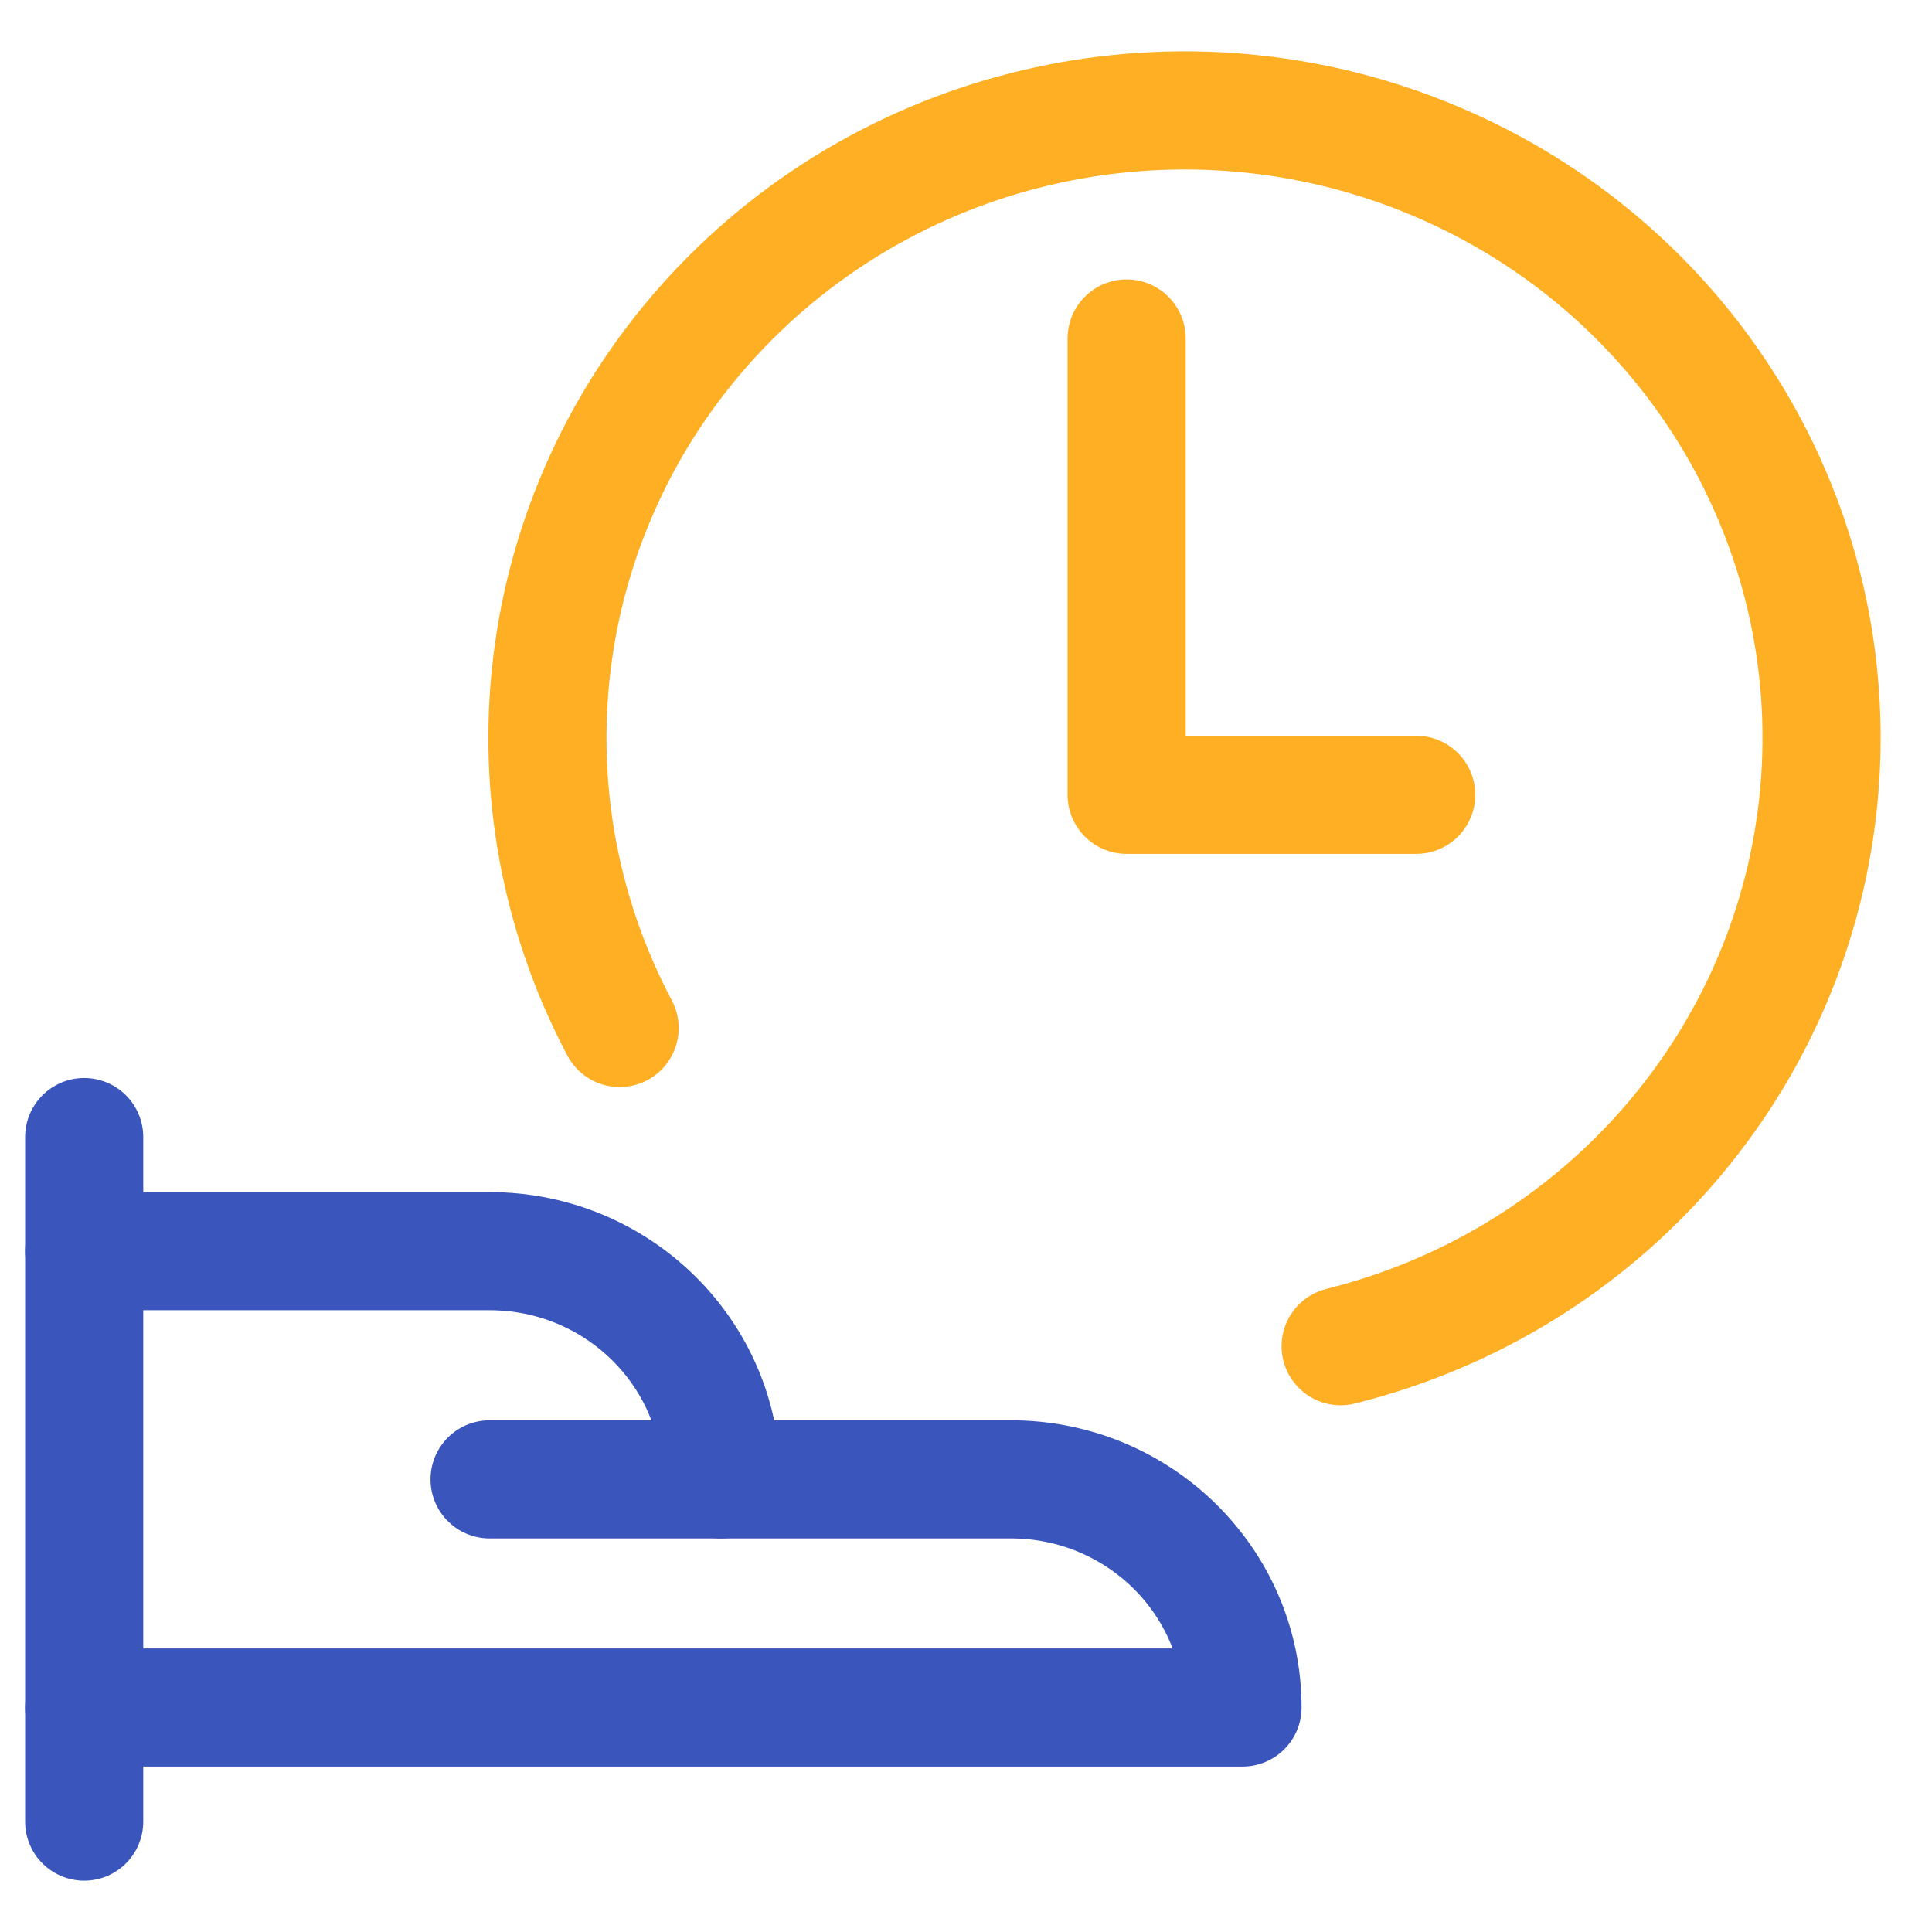
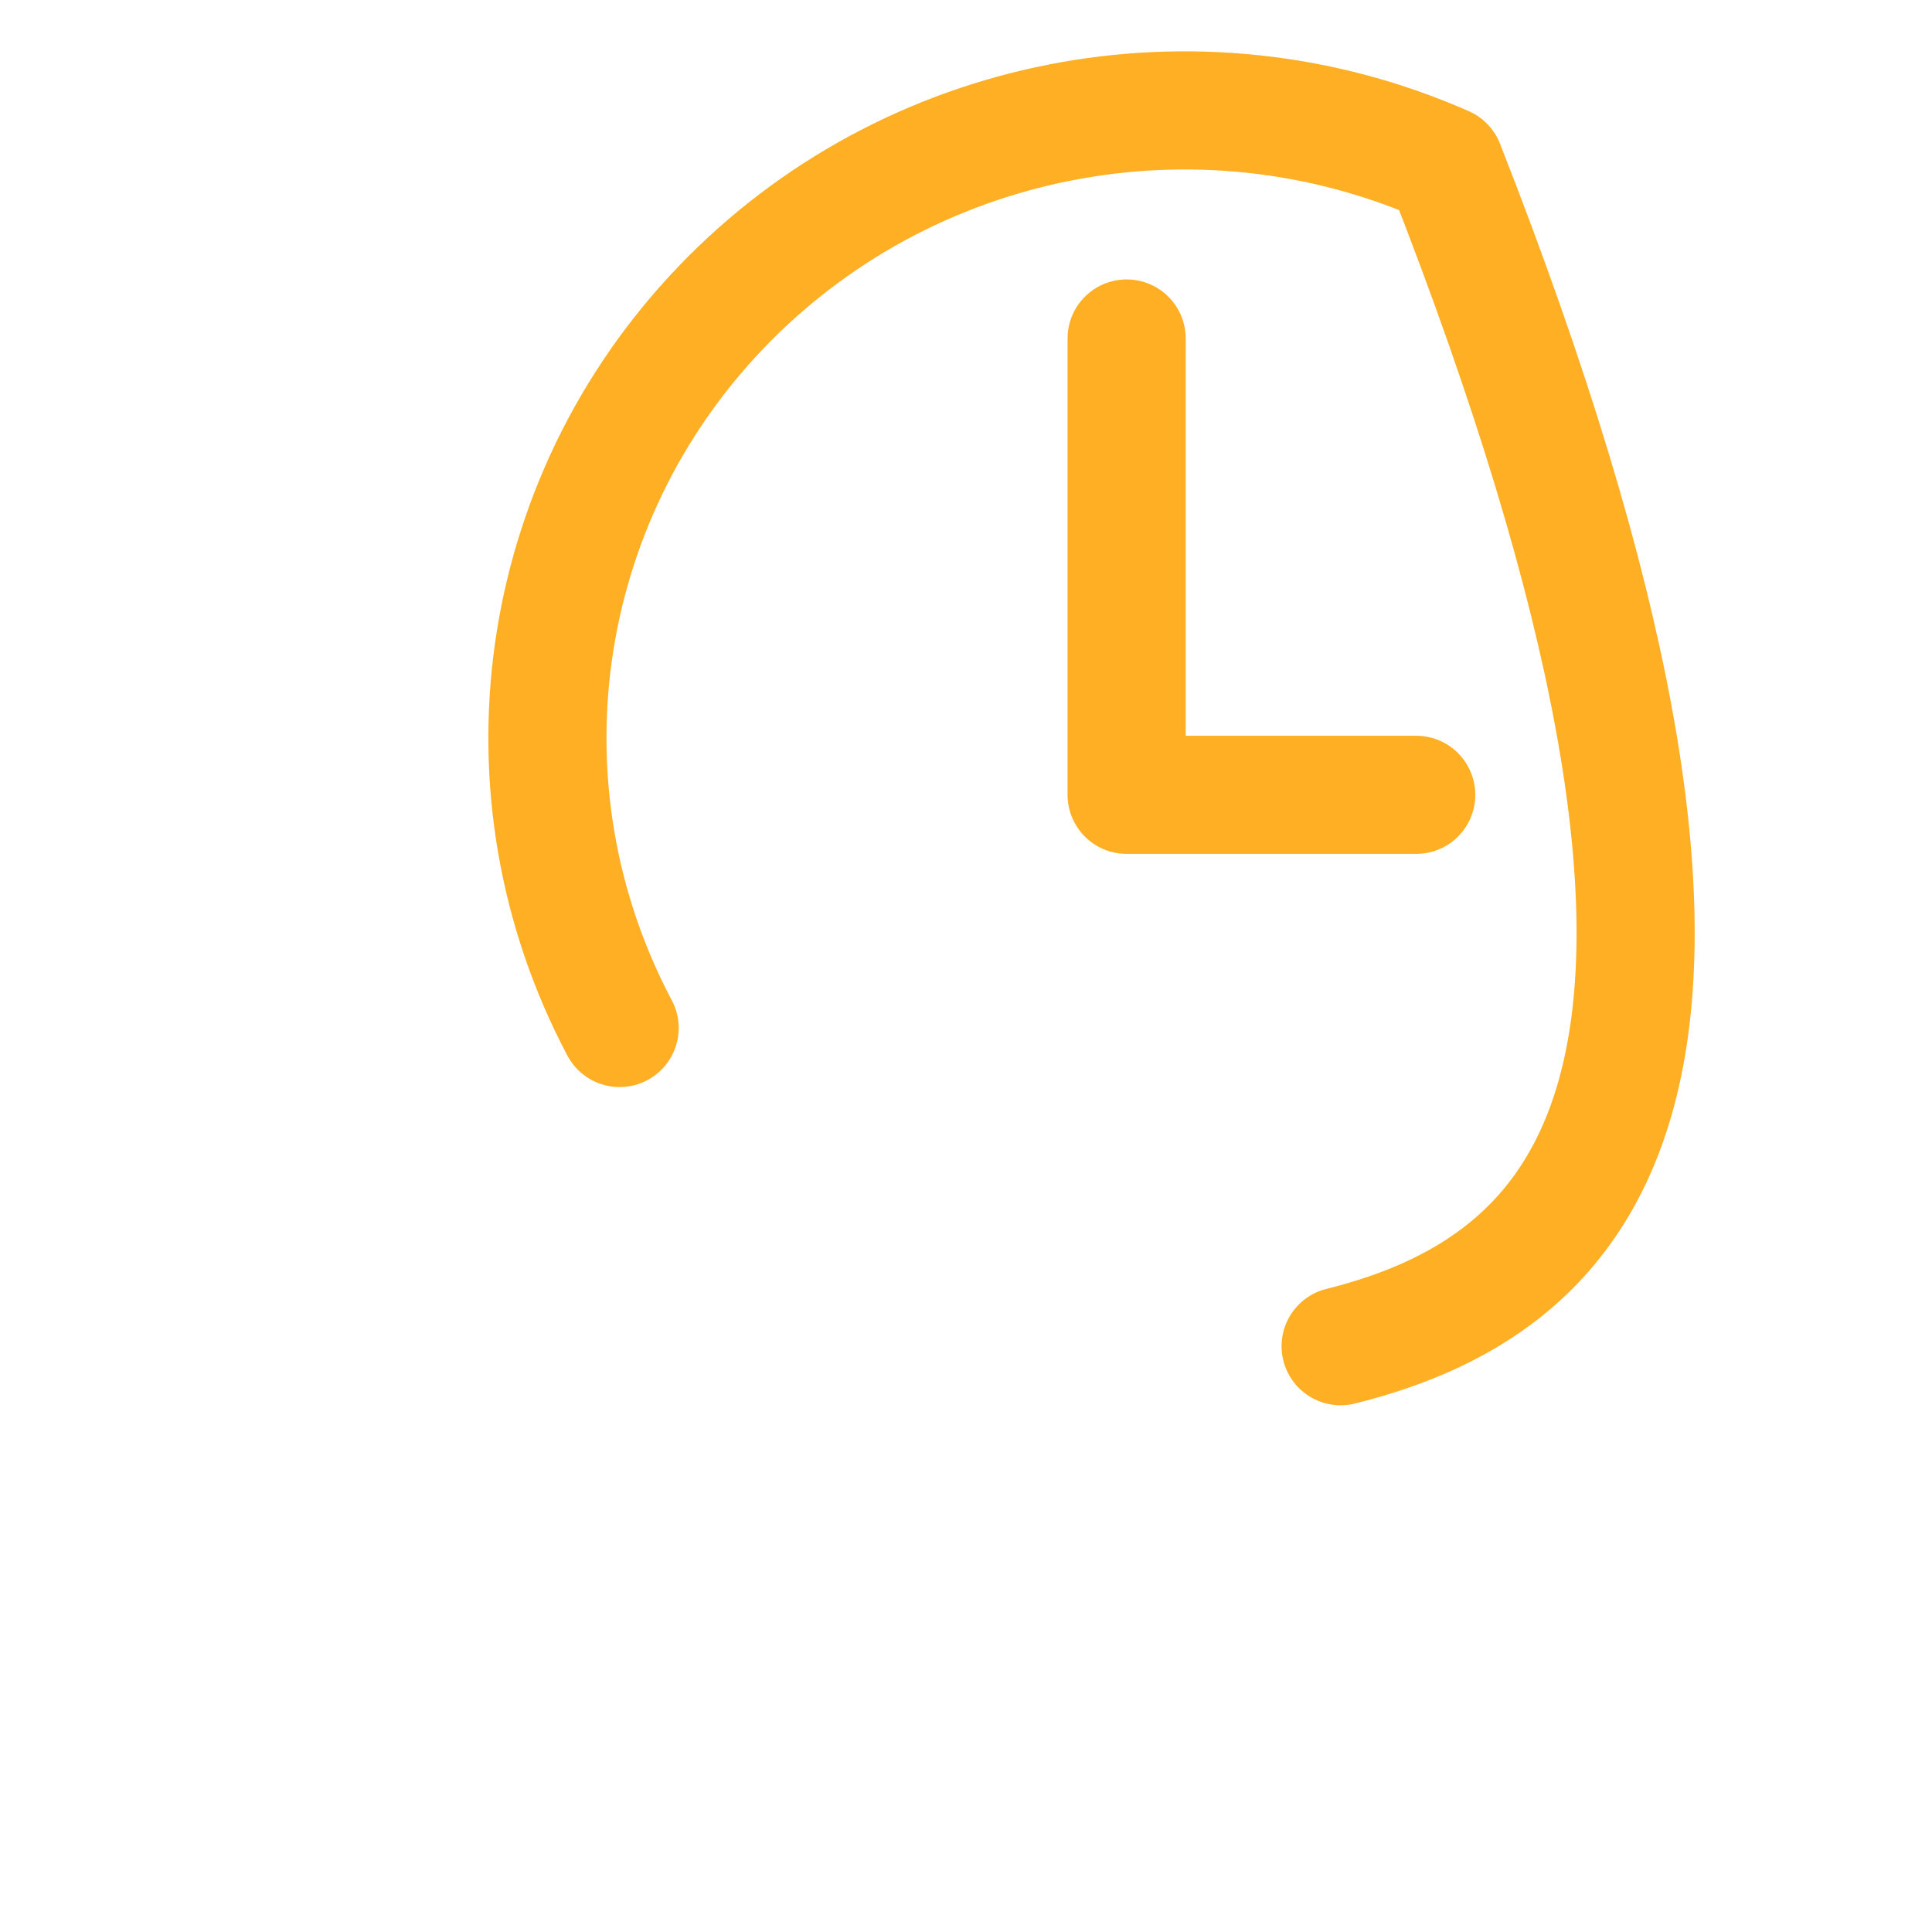
<svg xmlns="http://www.w3.org/2000/svg" width="35px" height="35px" viewBox="0 0 35 35" version="1.1">
  <title>Group 26</title>
  <g id="Page-1" stroke="none" stroke-width="1" fill="none" fill-rule="evenodd" stroke-linecap="round" stroke-linejoin="round">
    <g id="Pricing---Anually-V2.3.3" transform="translate(-1299, -1691)" stroke-width="2.14">
      <g id="Group-38" transform="translate(1275, 1660)">
        <g id="Time-Clock-Hand-1--Streamline-Ultimate" transform="translate(25, 33)">
-           <line x1="0.525" y1="18.599" x2="0.525" y2="31" id="Path" stroke="#3A56BC" />
-           <path d="M0.525,28.933 L21.509,28.933 C21.509,26.65 19.63,24.8 17.312,24.8 L12.066,24.8 C12.066,22.517 10.187,20.666 7.869,20.666 L0.525,20.666" id="Path" stroke="#3A56BC" />
-           <line x1="7.869" y1="24.8" x2="12.066" y2="24.8" id="Path" stroke="#3A56BC" />
-           <path d="M10.225,16.623 C7.953,12.332 8.689,7.094 12.059,3.572 C15.429,0.05 20.694,-0.985 25.178,0.994 C29.662,2.973 32.382,7.532 31.956,12.354 C31.53,17.175 28.051,21.202 23.287,22.388" id="Path" stroke="#FFAF24" />
+           <path d="M10.225,16.623 C7.953,12.332 8.689,7.094 12.059,3.572 C15.429,0.05 20.694,-0.985 25.178,0.994 C31.53,17.175 28.051,21.202 23.287,22.388" id="Path" stroke="#FFAF24" />
          <polyline id="Path" stroke="#FFAF24" points="19.41 4.132 19.41 12.399 24.656 12.399" />
        </g>
      </g>
    </g>
  </g>
</svg>